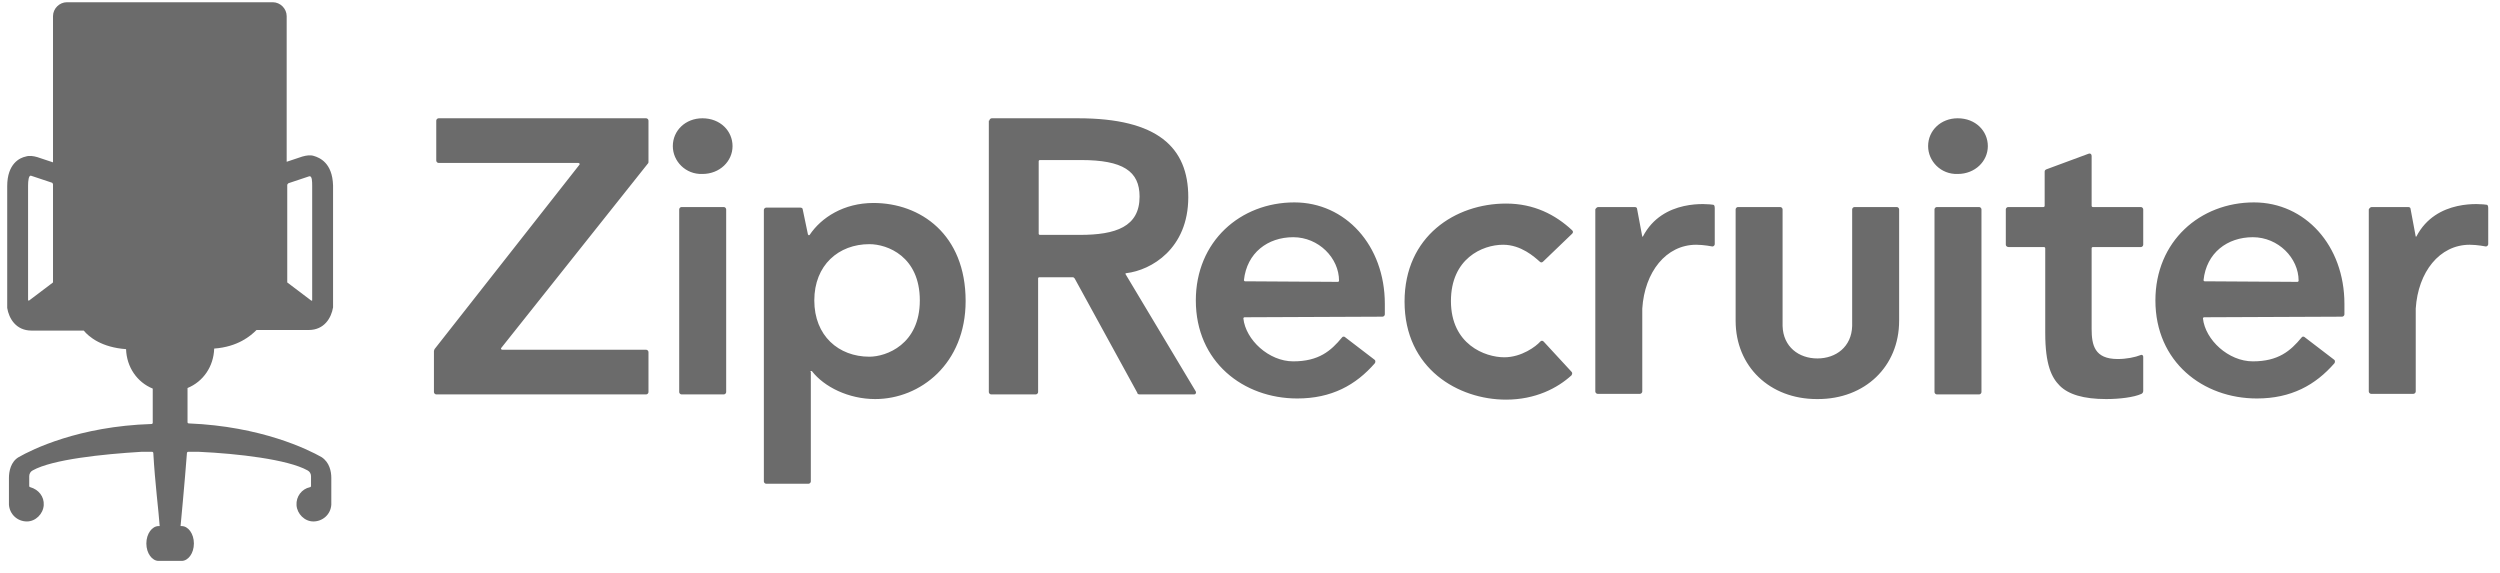
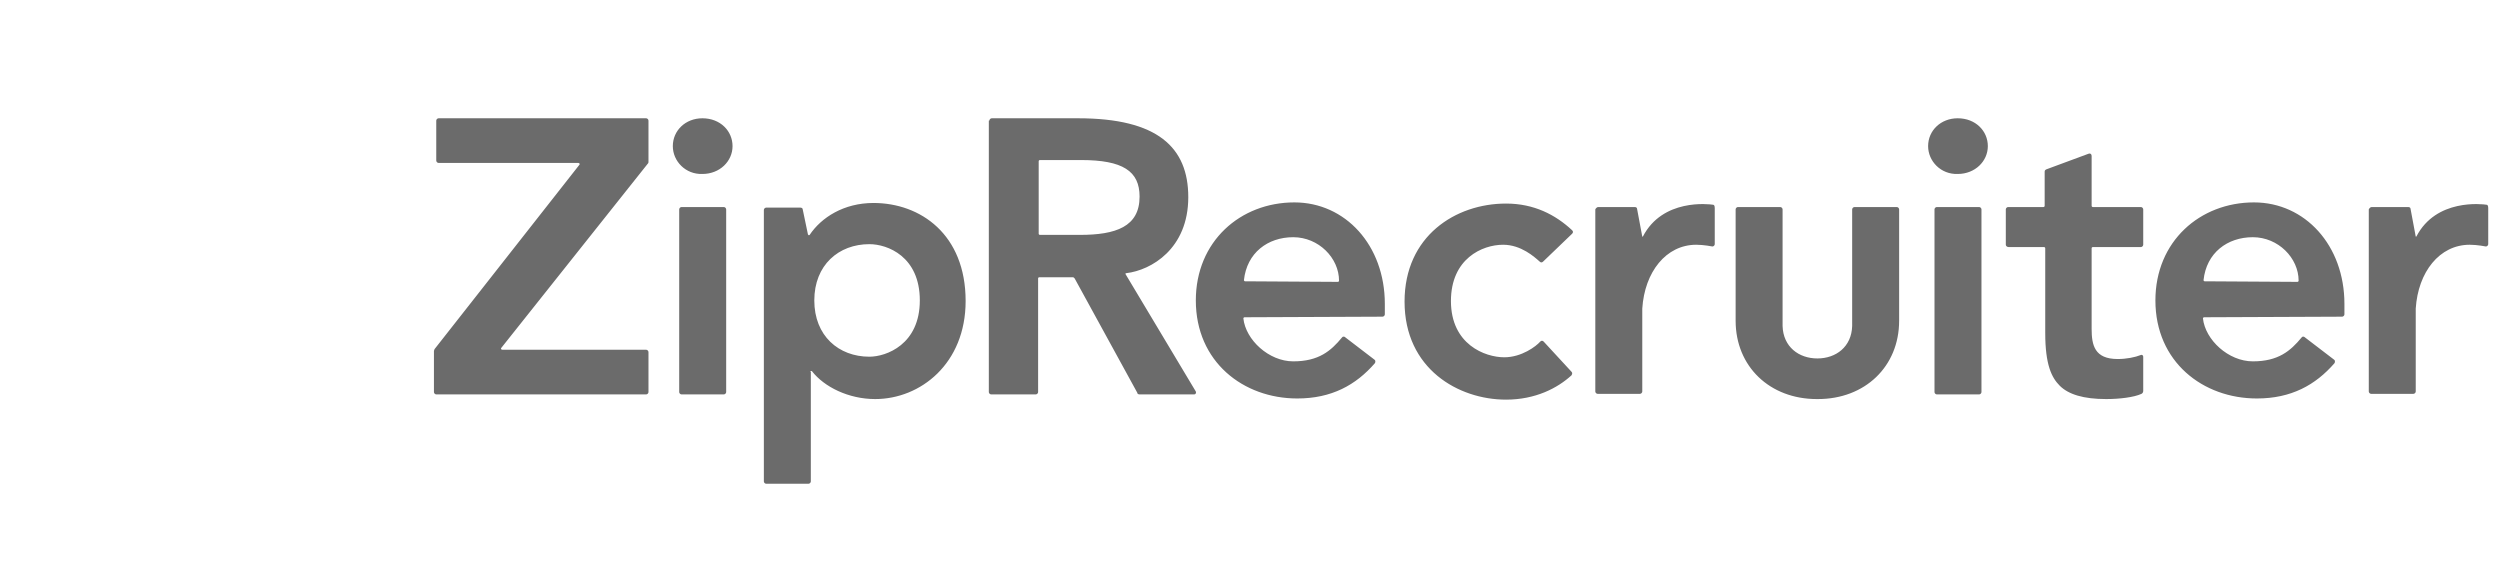
<svg xmlns="http://www.w3.org/2000/svg" width="179" height="41" viewBox="0 0 179 41" fill="none">
  <path d="M138.053 10.463C138.053 9.341 138.967 8.469 140.171 8.469C141.458 8.469 142.329 9.383 142.329 10.463C142.329 11.543 141.416 12.456 140.171 12.456C138.967 12.498 138.053 11.543 138.053 10.463ZM141.707 14.824C141.79 14.824 141.873 14.907 141.873 14.99V28.074C141.873 28.157 141.79 28.24 141.707 28.24H138.676C138.593 28.24 138.51 28.157 138.51 28.074V14.99C138.51 14.907 138.593 14.824 138.676 14.824H141.707ZM31.112 25L41.49 11.792C41.532 11.75 41.49 11.667 41.407 11.667H31.402C31.319 11.667 31.236 11.584 31.236 11.501V8.635C31.236 8.552 31.319 8.469 31.402 8.469H46.265C46.348 8.469 46.431 8.552 46.431 8.635V11.584C46.431 11.626 46.431 11.667 46.389 11.709L35.886 24.917C35.844 24.959 35.886 25.042 35.969 25.042H46.265C46.348 25.042 46.431 25.125 46.431 25.208V28.074C46.431 28.157 46.348 28.24 46.265 28.24H31.236C31.153 28.24 31.07 28.157 31.07 28.074V25.125C31.07 25.084 31.112 25.042 31.112 25ZM70.841 8.635C70.841 8.552 70.924 8.469 71.007 8.469H77.193C82.88 8.469 85.081 10.546 85.081 14.118C85.081 17.814 82.424 19.351 80.639 19.559C80.597 19.559 80.556 19.601 80.597 19.642L85.621 28.033C85.662 28.116 85.621 28.24 85.496 28.24H81.594C81.51 28.24 81.427 28.199 81.427 28.116L76.944 19.933C76.902 19.891 76.861 19.85 76.819 19.85H74.412C74.37 19.85 74.329 19.891 74.329 19.933V28.074C74.329 28.157 74.246 28.24 74.162 28.24H70.966C70.883 28.24 70.8 28.157 70.8 28.074V8.635H70.841ZM77.318 16.818C79.891 16.818 81.594 16.236 81.594 14.076C81.594 12.249 80.39 11.459 77.401 11.459H74.453C74.412 11.459 74.37 11.501 74.37 11.543V16.735C74.37 16.776 74.412 16.818 74.453 16.818H77.318ZM110.488 18.728C110.405 18.811 110.322 18.811 110.239 18.728C109.865 18.396 108.91 17.524 107.623 17.524C106.129 17.524 103.887 18.521 103.887 21.553C103.887 24.668 106.336 25.582 107.706 25.582C108.952 25.582 109.99 24.793 110.28 24.46C110.363 24.377 110.446 24.377 110.529 24.46L112.522 26.62C112.605 26.703 112.563 26.787 112.522 26.87C111.526 27.783 109.948 28.614 107.831 28.614C104.427 28.614 100.566 26.413 100.566 21.594C100.566 16.901 104.219 14.575 107.831 14.575C109.824 14.575 111.36 15.364 112.563 16.485C112.646 16.568 112.646 16.651 112.563 16.735L110.488 18.728ZM89.108 22.716C89.066 22.716 89.025 22.757 89.025 22.799C89.191 24.336 90.851 25.873 92.595 25.873C94.422 25.873 95.293 25.125 96.082 24.17C96.124 24.087 96.248 24.087 96.29 24.128L98.407 25.748C98.49 25.79 98.49 25.914 98.448 25.997C97.079 27.576 95.335 28.531 92.885 28.531C89.025 28.531 85.621 25.914 85.621 21.511C85.621 17.275 88.817 14.492 92.678 14.492C96.331 14.492 99.154 17.565 99.154 21.761V22.508C99.154 22.591 99.071 22.674 98.988 22.674L89.108 22.716ZM95.792 20.182C95.833 20.182 95.875 20.141 95.875 20.099C95.875 18.479 94.422 16.984 92.595 16.984C90.768 16.984 89.274 18.105 89.066 20.058C89.066 20.099 89.108 20.141 89.149 20.141L95.792 20.182ZM157.814 22.716C157.773 22.716 157.731 22.757 157.731 22.799C157.897 24.336 159.558 25.873 161.302 25.873C163.128 25.873 164 25.125 164.789 24.17C164.83 24.087 164.955 24.087 164.996 24.128L167.114 25.748C167.197 25.79 167.197 25.914 167.155 25.997C165.785 27.576 164.042 28.531 161.592 28.531C157.731 28.531 154.327 25.914 154.327 21.511C154.327 17.275 157.524 14.492 161.385 14.492C165.038 14.492 167.861 17.565 167.861 21.761V22.508C167.861 22.591 167.778 22.674 167.695 22.674L157.814 22.716ZM164.498 20.182C164.54 20.182 164.581 20.141 164.581 20.099C164.581 18.479 163.128 16.984 161.302 16.984C159.475 16.984 157.98 18.105 157.773 20.058C157.773 20.099 157.814 20.141 157.856 20.141L164.498 20.182ZM114.432 14.824H117.047C117.13 14.824 117.213 14.865 117.213 14.948L117.587 16.942H117.628C119.04 14.201 122.361 14.616 122.652 14.658C122.735 14.658 122.776 14.741 122.776 14.907V17.482C122.776 17.565 122.693 17.648 122.61 17.648C122.61 17.648 121.987 17.524 121.448 17.524C119.289 17.524 117.753 19.476 117.587 22.093V28.033C117.587 28.116 117.504 28.199 117.421 28.199H114.39C114.307 28.199 114.224 28.116 114.224 28.033V14.99C114.266 14.907 114.349 14.824 114.432 14.824ZM169.812 14.824H172.428C172.511 14.824 172.594 14.865 172.594 14.948L172.967 16.942H173.009C174.42 14.201 177.741 14.616 178.032 14.658C178.115 14.658 178.157 14.741 178.157 14.907V17.482C178.157 17.565 178.074 17.648 177.99 17.648C177.99 17.648 177.368 17.524 176.828 17.524C174.669 17.524 173.133 19.476 172.967 22.093V28.033C172.967 28.116 172.884 28.199 172.801 28.199H169.771C169.688 28.199 169.605 28.116 169.605 28.033V14.99C169.646 14.907 169.729 14.824 169.812 14.824ZM143.616 17.524V14.99C143.616 14.907 143.699 14.824 143.782 14.824H146.315C146.356 14.824 146.398 14.782 146.398 14.741V12.29C146.398 12.207 146.439 12.165 146.522 12.124L149.553 11.002C149.678 10.961 149.761 11.044 149.761 11.169V14.741C149.761 14.782 149.802 14.824 149.844 14.824H153.289C153.372 14.824 153.455 14.907 153.455 14.99V17.524C153.455 17.607 153.372 17.69 153.289 17.69H149.844C149.802 17.69 149.761 17.732 149.761 17.773V23.547C149.761 24.71 149.968 25.706 151.629 25.706C152.251 25.706 152.874 25.582 153.289 25.416C153.372 25.374 153.455 25.457 153.455 25.54V27.991C153.455 28.074 153.414 28.157 153.331 28.199C152.791 28.448 151.753 28.573 150.798 28.573C149.179 28.573 148.1 28.24 147.477 27.617C146.896 27.036 146.439 26.122 146.439 23.837V17.773C146.439 17.732 146.398 17.69 146.356 17.69H143.824C143.699 17.69 143.616 17.607 143.616 17.524ZM130.124 25.665C128.796 25.665 127.675 24.834 127.633 23.339V14.99C127.633 14.907 127.55 14.824 127.467 14.824H124.437C124.354 14.824 124.271 14.907 124.271 14.99V22.965C124.271 26.247 126.72 28.573 130.083 28.573H130.166C133.528 28.573 135.978 26.247 135.978 22.965V14.99C135.978 14.907 135.895 14.824 135.812 14.824H132.781C132.698 14.824 132.615 14.907 132.615 14.99V23.339C132.574 24.834 131.453 25.665 130.124 25.665ZM58.013 26.62C58.013 26.579 58.096 26.537 58.138 26.579C59.01 27.7 60.753 28.573 62.663 28.573C65.901 28.573 69.139 26.039 69.139 21.553C69.139 16.776 65.901 14.533 62.538 14.533C60.421 14.533 58.802 15.572 57.972 16.818C57.93 16.859 57.889 16.859 57.847 16.776L57.474 14.99C57.474 14.907 57.391 14.865 57.307 14.865H54.858C54.775 14.865 54.692 14.948 54.692 15.032V34.471C54.692 34.554 54.775 34.637 54.858 34.637H57.889C57.972 34.637 58.055 34.554 58.055 34.471V26.62H58.013ZM62.248 25.54C60.047 25.54 58.304 24.045 58.304 21.511C58.304 18.978 60.047 17.482 62.248 17.482C63.535 17.482 65.859 18.355 65.859 21.511C65.859 24.668 63.452 25.54 62.248 25.54ZM48.174 10.463C48.174 9.341 49.088 8.469 50.292 8.469C51.578 8.469 52.45 9.383 52.45 10.463C52.45 11.543 51.537 12.456 50.292 12.456C49.088 12.498 48.174 11.543 48.174 10.463ZM51.828 14.824C51.911 14.824 51.994 14.907 51.994 14.99V28.074C51.994 28.157 51.911 28.24 51.828 28.24H48.797C48.714 28.24 48.631 28.157 48.631 28.074V14.99C48.631 14.907 48.714 14.824 48.797 14.824H51.828Z" fill="#6B6B6B" />
-   <path fill-rule="evenodd" clip-rule="evenodd" d="M22.477 11.167C22.228 11.084 21.937 11.126 21.647 11.209L20.526 11.583V1.157C20.526 0.617 20.069 0.16 19.529 0.16H4.792C4.252 0.16 3.795 0.617 3.795 1.157V11.624L2.674 11.251C2.384 11.167 2.093 11.126 1.844 11.209C1.429 11.292 0.516 11.707 0.516 13.327V22.05C0.64 22.798 1.138 23.67 2.259 23.67H5.996C6.369 24.127 7.282 24.875 9.026 24.999C9.068 26.287 9.815 27.367 10.936 27.824V30.274C10.936 30.316 10.894 30.358 10.853 30.358C5.622 30.524 2.301 32.185 1.346 32.725C0.765 33.057 0.64 33.764 0.64 34.22V36.131C0.682 36.796 1.221 37.336 1.927 37.336C2.55 37.336 3.09 36.796 3.131 36.173C3.173 35.55 2.757 35.051 2.176 34.885C2.135 34.885 2.093 34.843 2.093 34.802V34.096C2.093 33.93 2.176 33.764 2.342 33.68C3.754 32.891 7.366 32.517 10.105 32.351H10.894C10.936 32.351 10.977 32.393 10.977 32.434C11.102 34.636 11.351 36.505 11.434 37.668H11.351C10.894 37.668 10.479 38.208 10.479 38.914C10.479 39.62 10.894 40.16 11.351 40.16H13.011C13.468 40.16 13.883 39.62 13.883 38.914C13.883 38.208 13.468 37.668 13.011 37.668H12.928C12.928 37.668 13.219 34.636 13.385 32.434C13.385 32.393 13.427 32.351 13.468 32.351H14.257C16.997 32.476 20.609 32.891 22.02 33.68C22.186 33.764 22.269 33.93 22.269 34.096V34.802C22.269 34.843 22.228 34.885 22.186 34.885C21.605 35.01 21.19 35.55 21.231 36.173C21.273 36.796 21.813 37.336 22.435 37.336C23.1 37.336 23.681 36.837 23.722 36.131V34.22C23.722 33.764 23.598 33.099 23.017 32.725C22.062 32.185 18.699 30.524 13.51 30.316C13.468 30.316 13.427 30.274 13.427 30.233V27.782C14.548 27.325 15.295 26.245 15.336 24.958C17.038 24.833 17.952 24.044 18.367 23.628H22.103C23.224 23.628 23.722 22.756 23.847 22.009V13.286C23.805 11.666 22.892 11.292 22.477 11.167ZM3.795 20.223L2.093 21.51C2.052 21.552 2.01 21.51 2.01 21.469V13.286C2.01 12.954 2.052 12.538 2.218 12.58L3.712 13.078C3.754 13.078 3.795 13.161 3.795 13.203V20.223ZM22.269 21.51L20.567 20.223V13.244C20.567 13.203 20.609 13.161 20.65 13.12L22.145 12.621C22.352 12.58 22.352 12.995 22.352 13.327V21.51C22.352 21.51 22.311 21.552 22.269 21.51Z" fill="#6B6B6B" />
</svg>